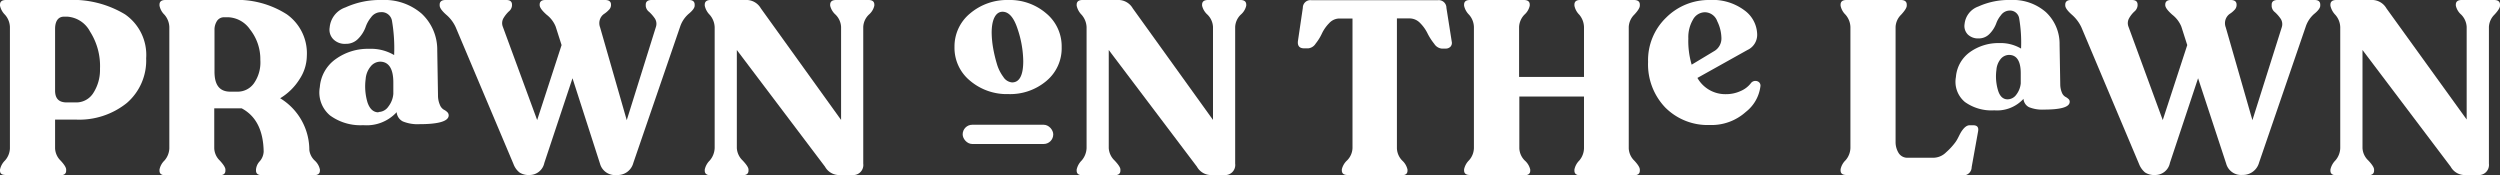
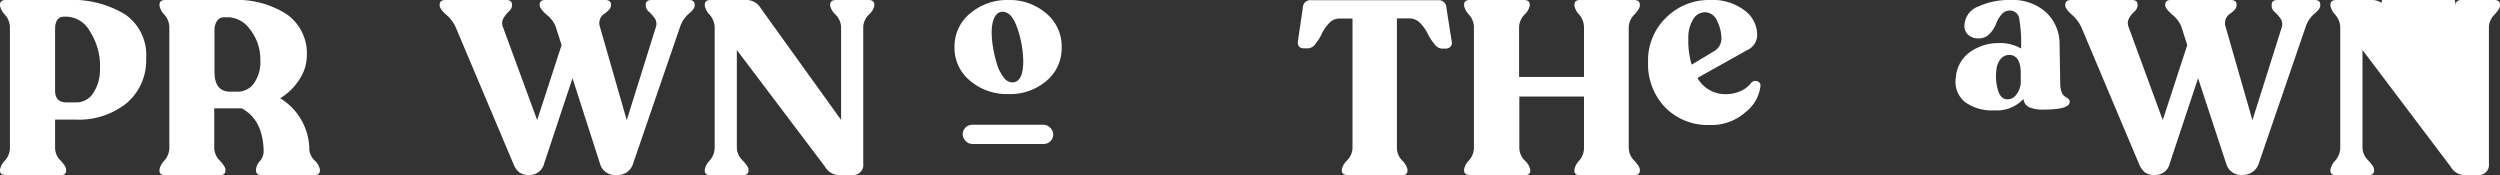
<svg xmlns="http://www.w3.org/2000/svg" viewBox="0 0 300 21.03">
  <rect x="0" y="0" width="300" height="21.03" fill="#333333" stroke="none" />
  <defs>
    <style>.cls-1{fill:#fff;}</style>
  </defs>
  <g id="Layer_2" data-name="Layer 2">
    <g id="Artwork">
-       <path class="cls-1" d="M221.58,21c-.48,0-.71-.18-.71-.56v-.12a2.06,2.06,0,0,1,.59-1.08,2.33,2.33,0,0,0,.59-1.47V3.23a2.37,2.37,0,0,0-.59-1.47,2.06,2.06,0,0,1-.59-1.08V.56c0-.37.23-.56.71-.56h6.51c.48,0,.72.19.72.56V.68c0,.24-.23.6-.67,1.08a2.19,2.19,0,0,0-.67,1.47V17a2.5,2.5,0,0,0,.37,1.37,1.23,1.23,0,0,0,1.08.56H232a2.2,2.2,0,0,0,1.53-.65,7.79,7.79,0,0,0,1.07-1.15c.36-.46.52-1,.84-1.45s.62-.65.92-.65h.41c.5,0,.69.24.6.74l-.77,4.28a1,1,0,0,1-1,1Z" />
      <path class="cls-1" d="M277.75,0c.46,0,.68.19.68.56V.68c0,.26-.24.6-.74,1a3.47,3.47,0,0,0-1,1.51l-5.6,16.32a2,2,0,0,1-2,1.48,1.85,1.85,0,0,1-1.95-1.36L263.77,9.39l-3.38,10.16A1.79,1.79,0,0,1,258.62,21a2,2,0,0,1-1.22-.31,2.5,2.5,0,0,1-.71-1L249.76,3.26a4.6,4.6,0,0,0-1.14-1.5c-.52-.46-.79-.83-.79-1.11V.56c0-.37.24-.56.71-.56h7.29c.46,0,.68.19.68.56V.68a1.05,1.05,0,0,1-.38.7,3.27,3.27,0,0,0-.65.83,1.19,1.19,0,0,0-.06,1l4.11,11.2,2.94-9-.71-2.22a3.47,3.47,0,0,0-1.07-1.41c-.57-.5-.86-.89-.86-1.17V.56c0-.37.23-.56.68-.56h7.17c.48,0,.71.19.71.56V.65a.85.85,0,0,1-.26.55,2.74,2.74,0,0,1-.57.47,1.37,1.37,0,0,0-.47.61,1.39,1.39,0,0,0,0,1l3.2,11.14,3.52-11.14a1.2,1.2,0,0,0-.11-1,4.48,4.48,0,0,0-.7-.81,1,1,0,0,1-.4-.7V.56c0-.37.24-.56.71-.56Z" />
-       <path class="cls-1" d="M299.29,0c.47,0,.71.19.71.56V.68c0,.24-.22.6-.67,1.08a2.22,2.22,0,0,0-.66,1.47V19.64A1.22,1.22,0,0,1,297.3,21h-1.68a1.93,1.93,0,0,1-1.54-1L283.5,6V17.77a2.19,2.19,0,0,0,.7,1.49c.46.49.69.85.69,1.09v.12c0,.38-.25.56-.74.56h-3.79c-.47,0-.71-.18-.71-.56v-.12a2.2,2.2,0,0,1,.59-1.09,2.36,2.36,0,0,0,.59-1.49V3.26a2.34,2.34,0,0,0-.59-1.48,2.25,2.25,0,0,1-.59-1.1V.56c0-.37.24-.56.71-.56h4.41a2,2,0,0,1,1.6,1L296,14.34V3.23a2.25,2.25,0,0,0-.65-1.47A2,2,0,0,1,294.7.68V.56c0-.37.23-.56.71-.56Z" />
+       <path class="cls-1" d="M299.29,0c.47,0,.71.19.71.56V.68c0,.24-.22.6-.67,1.08a2.22,2.22,0,0,0-.66,1.47V19.64A1.22,1.22,0,0,1,297.3,21h-1.68a1.93,1.93,0,0,1-1.54-1L283.5,6V17.77a2.19,2.19,0,0,0,.7,1.49c.46.49.69.85.69,1.09v.12c0,.38-.25.56-.74.56h-3.79c-.47,0-.71-.18-.71-.56v-.12a2.2,2.2,0,0,1,.59-1.09,2.36,2.36,0,0,0,.59-1.49V3.26a2.34,2.34,0,0,0-.59-1.48,2.25,2.25,0,0,1-.59-1.1V.56c0-.37.24-.56.71-.56h4.41a2,2,0,0,1,1.6,1V3.23a2.25,2.25,0,0,0-.65-1.47A2,2,0,0,1,294.7.68V.56c0-.37.23-.56.71-.56Z" />
      <path class="cls-1" d="M247.23,10.12a2.6,2.6,0,0,0,.2,1,1,1,0,0,0,.4.49,1.7,1.7,0,0,1,.39.27.44.44,0,0,1,.14.39c-.06.59-1.09.88-3.09.88a4.18,4.18,0,0,1-1.79-.29,1.21,1.21,0,0,1-.66-1,4.3,4.3,0,0,1-3.51,1.38,5.47,5.47,0,0,1-3.52-1,3.15,3.15,0,0,1-1.08-3,4.06,4.06,0,0,1,1.7-3,5.87,5.87,0,0,1,3.51-1.07,4.82,4.82,0,0,1,2.61.66V5.76a17.29,17.29,0,0,0-.23-3.56,1.11,1.11,0,0,0-1.19-.93,1.3,1.3,0,0,0-1,.56,3.2,3.2,0,0,0-.57,1,3.57,3.57,0,0,1-.78,1.22,1.78,1.78,0,0,1-1.33.56,1.75,1.75,0,0,1-1.3-.48,1.45,1.45,0,0,1-.38-1.25A2.49,2.49,0,0,1,237.4.78,8.83,8.83,0,0,1,241.26,0a6,6,0,0,1,4.24,1.45,5.2,5.2,0,0,1,1.65,3.91Zm-6.32,1.8a1.3,1.3,0,0,0,1.06-.58,2.63,2.63,0,0,0,.52-1.33l0-1.22c0-1.47-.49-2.2-1.41-2.2a1.33,1.33,0,0,0-1,.49,2.33,2.33,0,0,0-.51,1.31,5.83,5.83,0,0,0,.21,2.51C240,11.58,240.38,11.92,240.91,11.92Z" />
      <path class="cls-1" d="M.71,21C.24,21,0,20.85,0,20.47v-.12a2.14,2.14,0,0,1,.59-1.08,2.29,2.29,0,0,0,.6-1.47V3.23a2.33,2.33,0,0,0-.6-1.47A2.14,2.14,0,0,1,0,.68V.56C0,.19.24,0,.71,0H8.09A12.18,12.18,0,0,1,15,1.72,5.91,5.91,0,0,1,17.54,7a6.73,6.73,0,0,1-2.31,5.35,9.12,9.12,0,0,1-6.17,2H6.61V17.8a2.18,2.18,0,0,0,.66,1.47c.45.48.67.84.67,1.08v.12c0,.38-.24.56-.71.56ZM8,12.29H9.06a2.41,2.41,0,0,0,2.15-1.15A5.11,5.11,0,0,0,12,8.26a7.7,7.7,0,0,0-1.2-4.48A3.34,3.34,0,0,0,8.09,2H7.67C7,2,6.61,2.52,6.61,3.47v7.4C6.61,11.82,7.06,12.29,8,12.29Z" />
      <path class="cls-1" d="M37.12,18a2.07,2.07,0,0,0,.65,1.27,2,2,0,0,1,.62,1.07v.12c0,.38-.24.56-.71.56H31.43c-.47,0-.71-.18-.71-.56v-.12a1.66,1.66,0,0,1,.46-1,1.9,1.9,0,0,0,.46-1.14Q31.58,14.37,29,13l-3.29,0V17.8a2.15,2.15,0,0,0,.67,1.47c.44.48.67.84.67,1.08v.12c0,.38-.24.56-.72.56H19.85c-.48,0-.71-.18-.71-.56v-.12a2.06,2.06,0,0,1,.59-1.08,2.33,2.33,0,0,0,.59-1.47V3.23a2.37,2.37,0,0,0-.59-1.47A2.06,2.06,0,0,1,19.14.68V.56c0-.37.23-.56.71-.56h8a11.07,11.07,0,0,1,6.57,1.72,5.73,5.73,0,0,1,2.4,5,5.18,5.18,0,0,1-.86,2.76,7,7,0,0,1-2.34,2.31A7.27,7.27,0,0,1,37.12,18Zm-9.48-7h.83a2.39,2.39,0,0,0,2-1,4.37,4.37,0,0,0,.77-2.8A5.74,5.74,0,0,0,30,3.53,3.35,3.35,0,0,0,27.4,2.07h-.53a1,1,0,0,0-.82.43,1.92,1.92,0,0,0-.31,1.11v5C25.74,10.23,26.37,11,27.64,11Z" />
      <path class="cls-1" d="M82.68,0c.45,0,.68.19.68.56V.68c0,.26-.25.6-.74,1a3.49,3.49,0,0,0-1,1.51L76,19.55A1.94,1.94,0,0,1,74,21a1.86,1.86,0,0,1-2-1.36L68.7,9.39,65.32,19.55A1.81,1.81,0,0,1,63.54,21a2,2,0,0,1-1.21-.31,2.33,2.33,0,0,1-.71-1L54.68,3.26a4.34,4.34,0,0,0-1.14-1.5q-.78-.69-.78-1.11V.56c0-.37.24-.56.71-.56h7.29c.45,0,.68.19.68.56V.68a1,1,0,0,1-.39.7,3.79,3.79,0,0,0-.65.83,1.19,1.19,0,0,0-.06,1l4.12,11.2,2.93-9-.71-2.22a3.39,3.39,0,0,0-1.07-1.41c-.57-.5-.85-.89-.85-1.17V.56c0-.37.22-.56.68-.56h7.17c.47,0,.71.19.71.56V.65a.82.82,0,0,1-.27.55,3,3,0,0,1-.56.47,1.31,1.31,0,0,0-.48.61,1.39,1.39,0,0,0,0,1l3.2,11.14L78.71,3.23a1.17,1.17,0,0,0-.12-1,4.48,4.48,0,0,0-.7-.81,1,1,0,0,1-.4-.7V.56c0-.37.24-.56.71-.56Z" />
      <path class="cls-1" d="M104.21,0c.48,0,.71.19.71.56V.68a2,2,0,0,1-.66,1.08,2.19,2.19,0,0,0-.67,1.47V19.64A1.21,1.21,0,0,1,102.23,21h-1.69a1.94,1.94,0,0,1-1.54-1L88.42,6V17.77a2.23,2.23,0,0,0,.7,1.49c.46.49.7.85.7,1.09v.12c0,.38-.25.56-.74.56h-3.8c-.47,0-.71-.18-.71-.56v-.12a2.16,2.16,0,0,1,.6-1.09,2.42,2.42,0,0,0,.59-1.49V3.26a2.39,2.39,0,0,0-.59-1.48,2.21,2.21,0,0,1-.6-1.1V.56c0-.37.24-.56.71-.56H89.7a2,2,0,0,1,1.6,1l9.63,13.39V3.23a2.22,2.22,0,0,0-.66-1.47A2.08,2.08,0,0,1,99.62.68V.56c0-.37.24-.56.71-.56Z" />
-       <path class="cls-1" d="M52.56,11.44a2.82,2.82,0,0,0,.23,1.15,1.17,1.17,0,0,0,.45.56,1.66,1.66,0,0,1,.43.3.54.54,0,0,1,.17.45c-.07.66-1.24,1-3.5,1a4.65,4.65,0,0,1-2-.33,1.36,1.36,0,0,1-.74-1.11,4.88,4.88,0,0,1-4,1.56,6.19,6.19,0,0,1-4-1.17,3.59,3.59,0,0,1-1.22-3.4,4.53,4.53,0,0,1,1.92-3.37,6.58,6.58,0,0,1,4-1.22,5.44,5.44,0,0,1,3,.75V6.51a19.54,19.54,0,0,0-.26-4,1.25,1.25,0,0,0-1.34-1.05,1.45,1.45,0,0,0-1.18.63,3.73,3.73,0,0,0-.65,1.17A3.93,3.93,0,0,1,43,4.63a2,2,0,0,1-1.51.63A1.93,1.93,0,0,1,40,4.71a1.62,1.62,0,0,1-.44-1.41A2.8,2.8,0,0,1,41.45.89,10,10,0,0,1,45.81,0,6.82,6.82,0,0,1,50.6,1.64a5.9,5.9,0,0,1,1.87,4.42Zm-7.14,2a1.46,1.46,0,0,0,1.19-.66,2.85,2.85,0,0,0,.59-1.51l0-1.38c0-1.66-.56-2.49-1.6-2.49A1.5,1.5,0,0,0,44.46,8a2.65,2.65,0,0,0-.58,1.48,6.68,6.68,0,0,0,.23,2.84C44.38,13.09,44.82,13.48,45.42,13.48Z" />
      <path class="cls-1" d="M210.14,9.94a.68.68,0,0,1,.74-.19.54.54,0,0,1,.37.61,4.61,4.61,0,0,1-1.74,3.06A6.15,6.15,0,0,1,205.17,15a7.18,7.18,0,0,1-5.33-2.09,7.48,7.48,0,0,1-2.07-5.48,7.08,7.08,0,0,1,2.17-5.32A7.24,7.24,0,0,1,205.14,0a6.36,6.36,0,0,1,4.22,1.26,3.66,3.66,0,0,1,1.5,2.84A2,2,0,0,1,209.69,6l-6,3.35a3.84,3.84,0,0,0,3.42,1.95,4.16,4.16,0,0,0,1.75-.37A3.08,3.08,0,0,0,210.14,9.94ZM204.6,1.47a1.65,1.65,0,0,0-1.45.9,4.16,4.16,0,0,0-.55,2.24A10,10,0,0,0,203,7.76l2.79-1.68a1.75,1.75,0,0,0,.78-1.53,4.74,4.74,0,0,0-.5-2A1.6,1.6,0,0,0,204.6,1.47Z" />
      <path class="cls-1" d="M161.71,21c-.46,0-.69-.18-.69-.56v-.12a2.11,2.11,0,0,1,.64-1.08,2.2,2.2,0,0,0,.64-1.47V2.22h-1.57a1.68,1.68,0,0,0-1.23.56A4.57,4.57,0,0,0,158.64,4a5.9,5.9,0,0,1-.76,1.23,1.19,1.19,0,0,1-.88.57h-.51c-.55,0-.8-.29-.74-.86l.59-4a.91.91,0,0,1,1-.92h15.23a.92.92,0,0,1,1,.92L174.21,5a.67.67,0,0,1-.15.6.78.78,0,0,1-.59.23H173a1.22,1.22,0,0,1-.89-.57A6.91,6.91,0,0,1,171.3,4a4.65,4.65,0,0,0-.88-1.23,1.76,1.76,0,0,0-1.25-.56h-1.54V17.8a2.2,2.2,0,0,0,.64,1.47,2.07,2.07,0,0,1,.63,1.08v.12c0,.38-.23.56-.71.56Z" />
      <path class="cls-1" d="M176.4,21c-.48,0-.71-.18-.71-.56v-.12a2.14,2.14,0,0,1,.59-1.08,2.27,2.27,0,0,0,.59-1.47V3.23a2.31,2.31,0,0,0-.59-1.47,2.14,2.14,0,0,1-.59-1.08V.56c0-.37.23-.56.71-.56h6.46c.47,0,.71.19.71.56V.68a2,2,0,0,1-.64,1.08,2.28,2.28,0,0,0-.64,1.47l0,6h7.79l0-6a2.4,2.4,0,0,0-.57-1.47,2.1,2.1,0,0,1-.58-1.08V.56c0-.37.23-.56.68-.56h6.46c.47,0,.71.19.71.56V.68c0,.24-.22.6-.67,1.08a2.22,2.22,0,0,0-.66,1.47V17.8a2.18,2.18,0,0,0,.66,1.47c.45.48.67.84.67,1.08v.12c0,.38-.24.56-.71.56h-6.46c-.45,0-.68-.18-.68-.56v-.12a2.1,2.1,0,0,1,.58-1.08,2.35,2.35,0,0,0,.57-1.47l0-6.22h-7.76l0,6.22a2.18,2.18,0,0,0,.66,1.47,2.08,2.08,0,0,1,.65,1.08v.12c0,.38-.24.56-.71.56Z" />
      <path class="cls-1" d="M121,11.29a6.81,6.81,0,0,1-4.59-1.6,5.09,5.09,0,0,1-1.87-4.06,5.11,5.11,0,0,1,1.85-4A6.85,6.85,0,0,1,121,0a6.7,6.7,0,0,1,4.54,1.6,5.13,5.13,0,0,1,1.86,4.06,5.09,5.09,0,0,1-1.84,4.06A6.73,6.73,0,0,1,121,11.29Zm.45-1.4c.89,0,1.34-.86,1.34-2.56a12.57,12.57,0,0,0-.67-3.83c-.45-1.39-1.05-2.09-1.82-2.09S119,2.25,119,3.93a11.71,11.71,0,0,0,.16,1.75,16.34,16.34,0,0,0,.45,1.93,4.9,4.9,0,0,0,.79,1.62A1.38,1.38,0,0,0,121.45,9.89Z" />
      <rect class="cls-1" x="115.52" y="14.97" width="10.87" height="2.31" rx="1.15" />
-       <path class="cls-1" d="M148.84,0c.48,0,.71.19.71.56V.68a2,2,0,0,1-.66,1.08,2.19,2.19,0,0,0-.67,1.47V19.64A1.21,1.21,0,0,1,146.86,21h-1.69a1.94,1.94,0,0,1-1.54-1L133.05,6V17.77a2.23,2.23,0,0,0,.7,1.49c.46.49.7.85.7,1.09v.12c0,.38-.25.56-.74.56h-3.8c-.47,0-.71-.18-.71-.56v-.12a2.16,2.16,0,0,1,.6-1.09,2.42,2.42,0,0,0,.59-1.49V3.26a2.39,2.39,0,0,0-.59-1.48,2.21,2.21,0,0,1-.6-1.1V.56c0-.37.24-.56.71-.56h4.42a2,2,0,0,1,1.6,1l9.63,13.39V3.23a2.22,2.22,0,0,0-.66-1.47,2.08,2.08,0,0,1-.65-1.08V.56c0-.37.24-.56.71-.56Z" />
    </g>
  </g>
</svg>